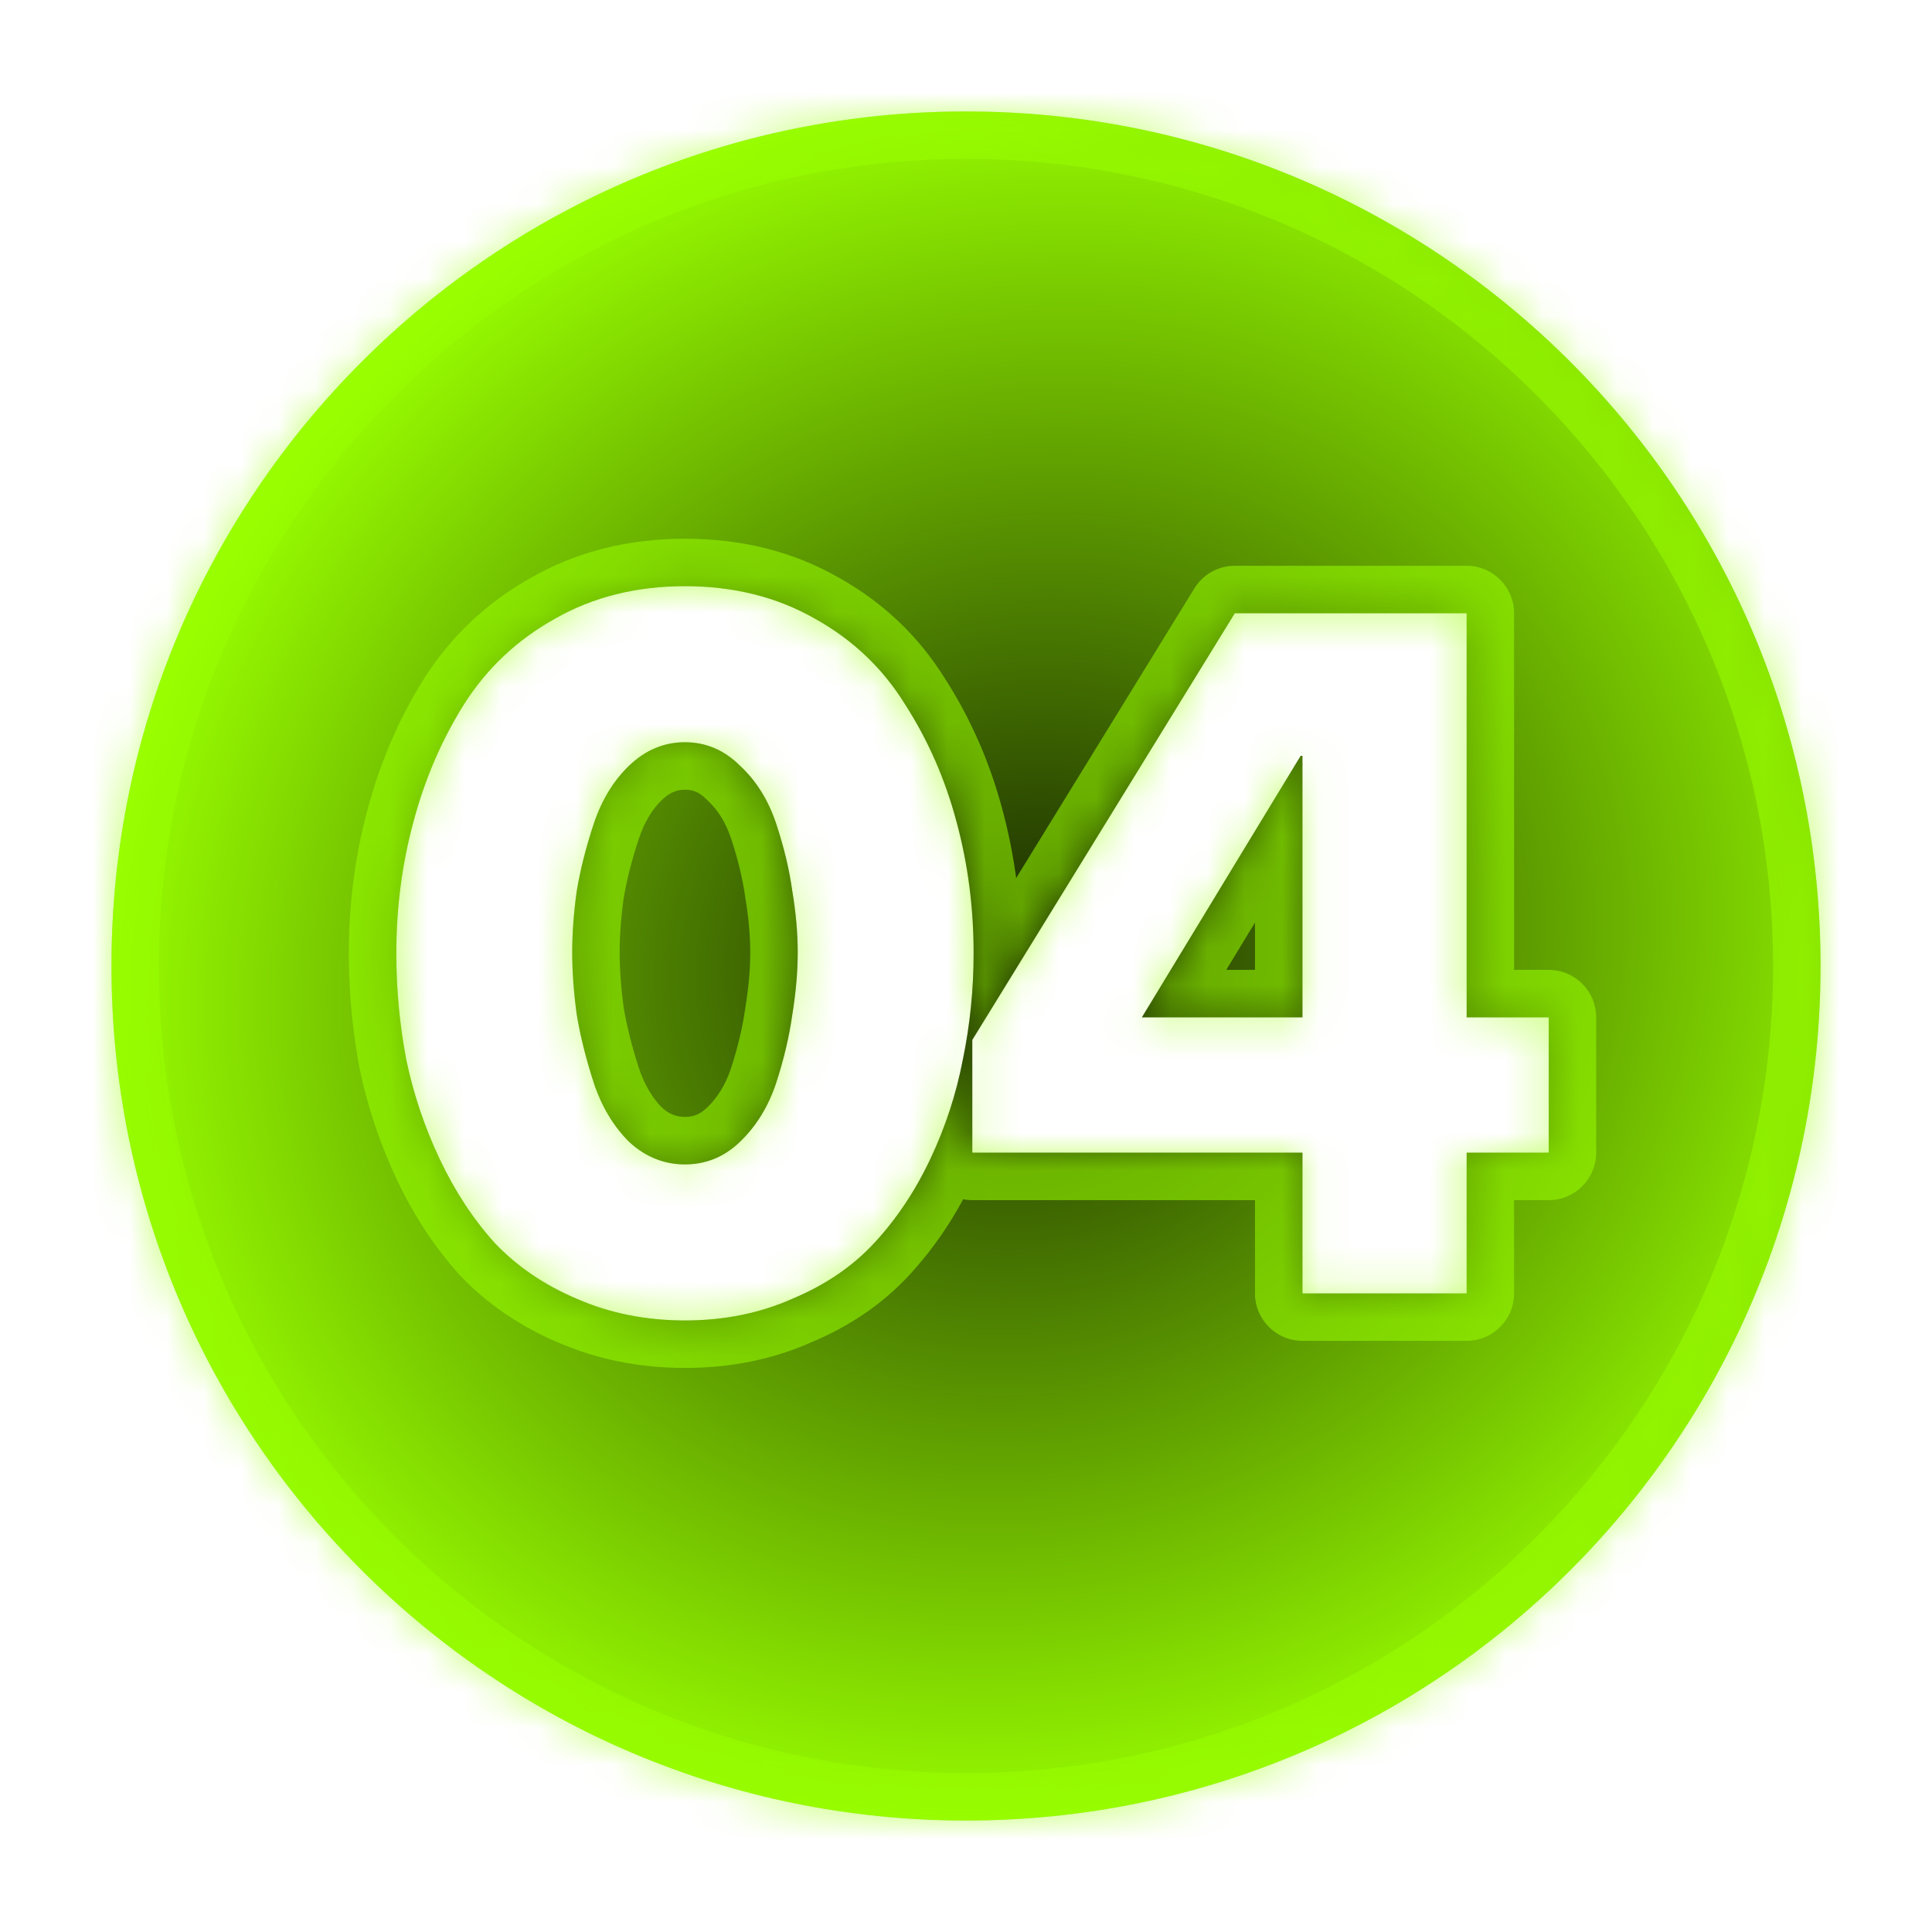
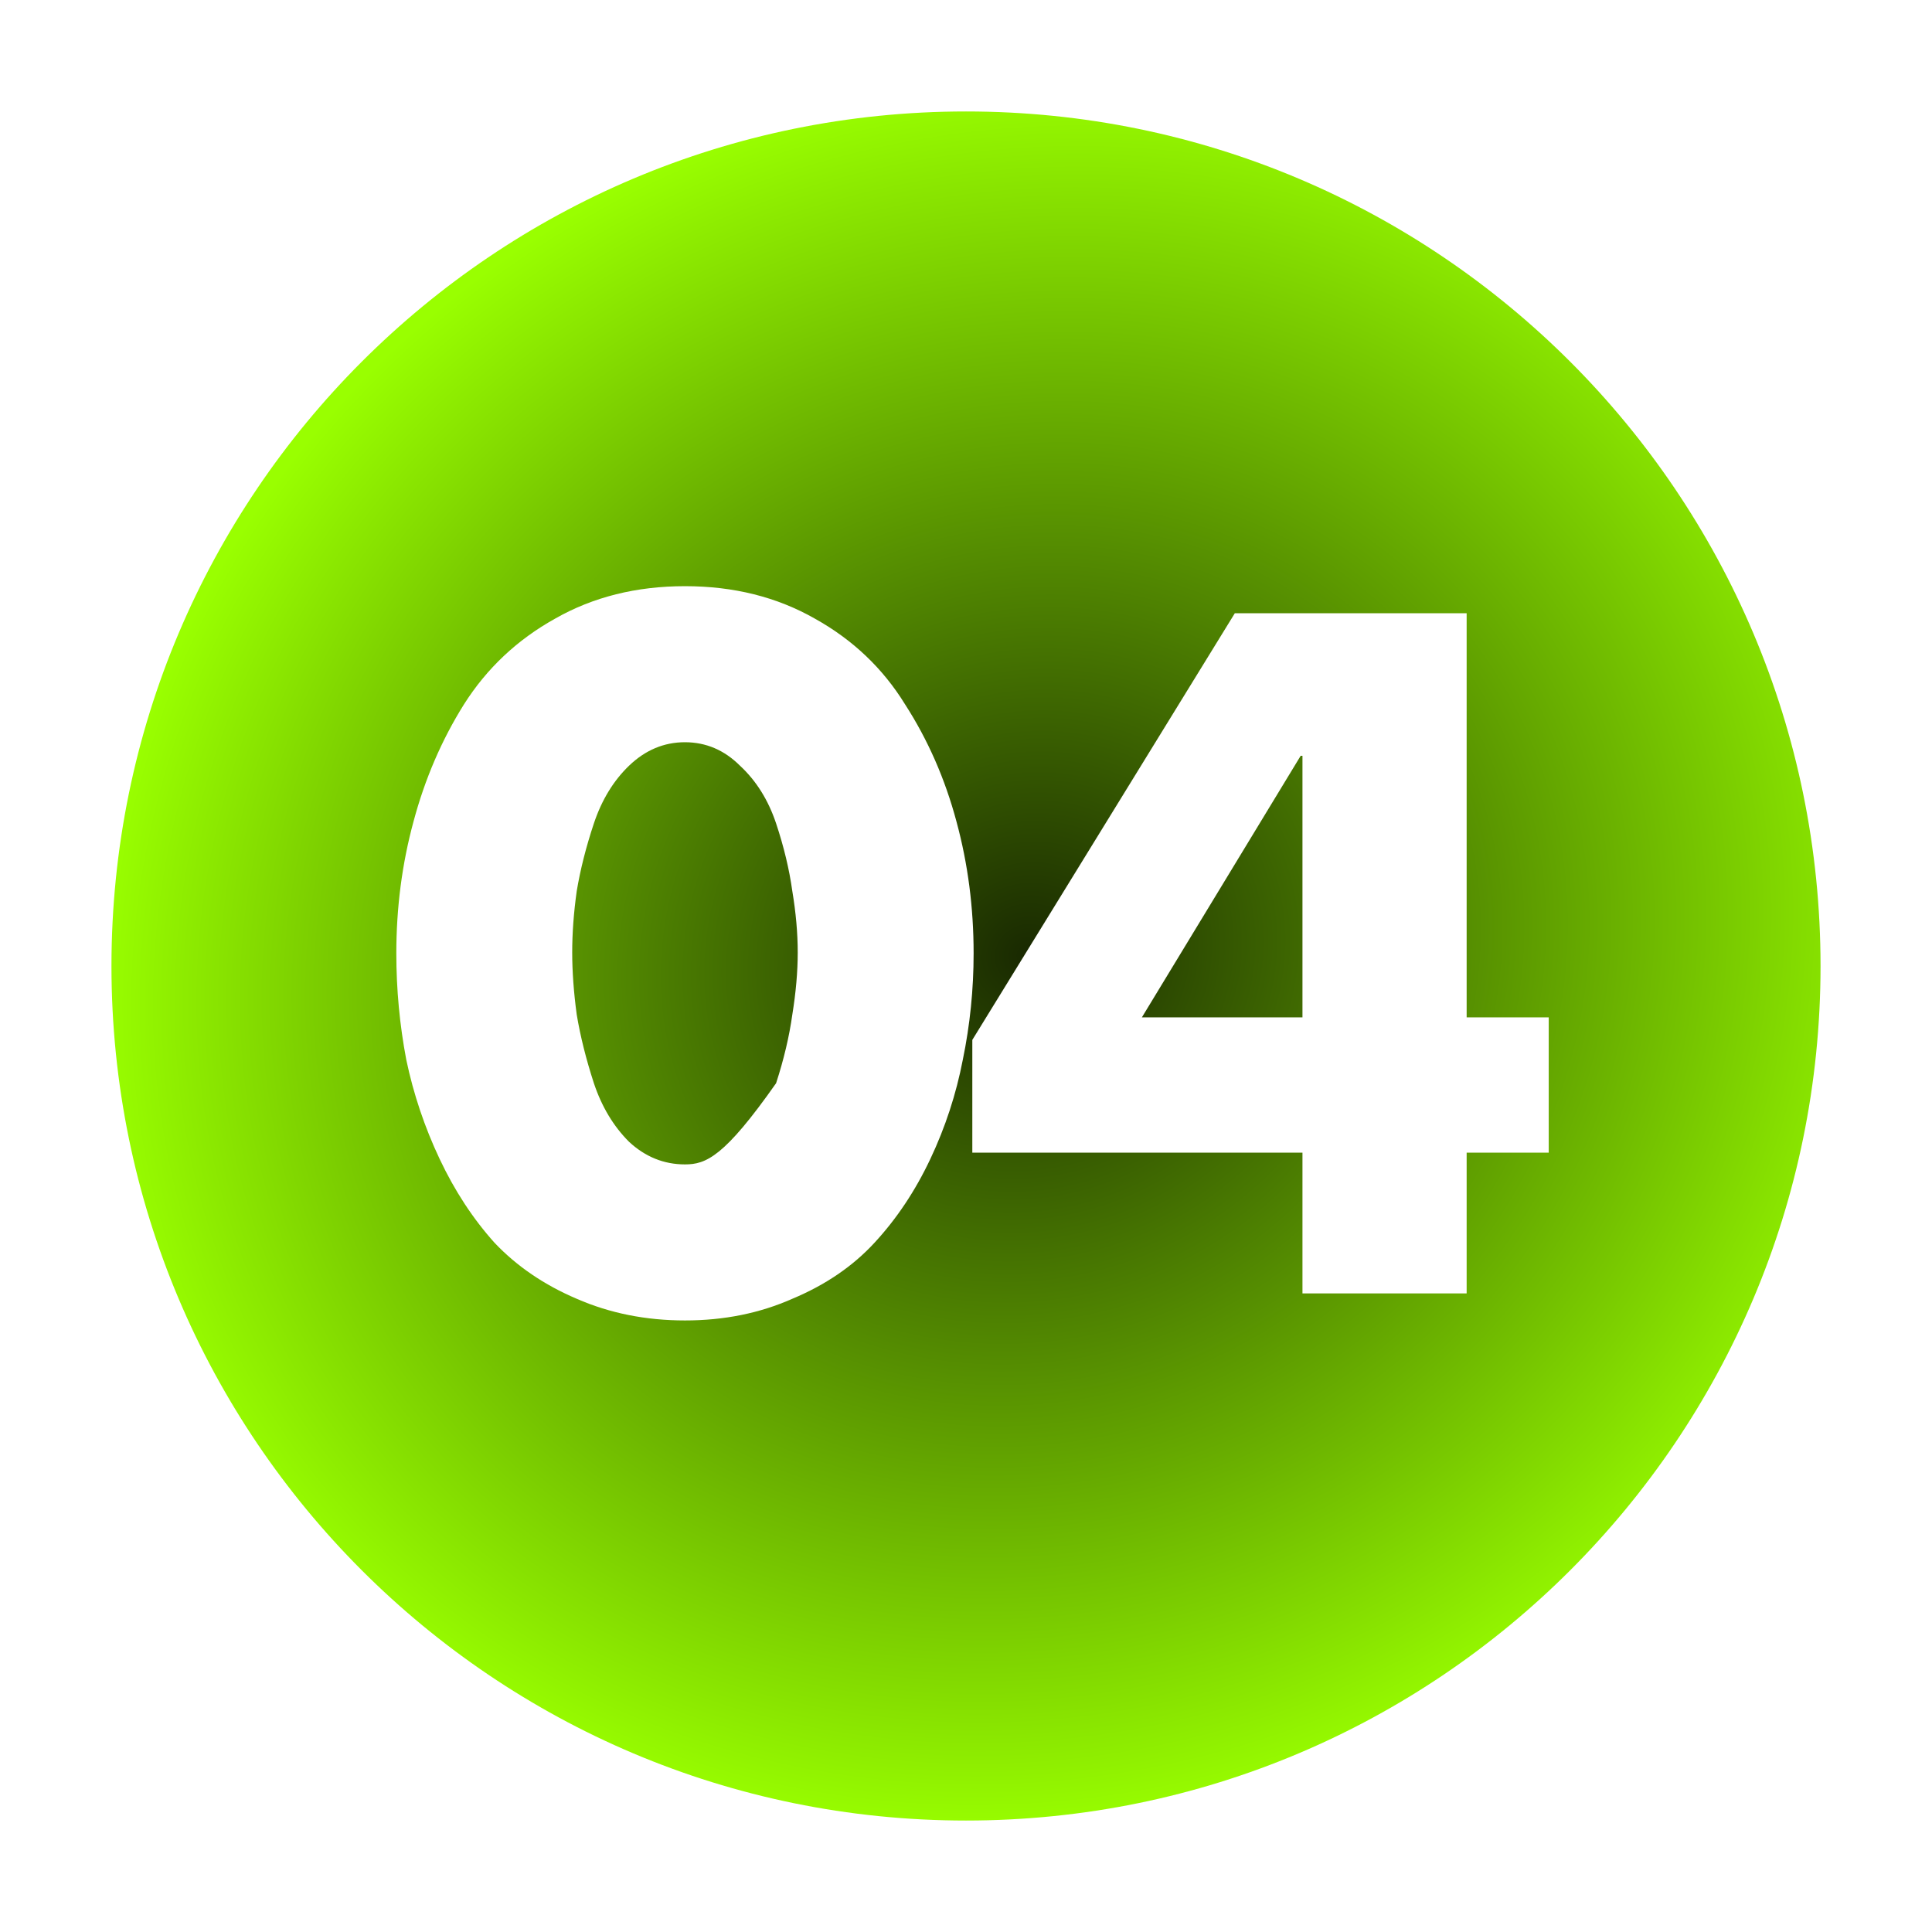
<svg xmlns="http://www.w3.org/2000/svg" width="52" height="52" viewBox="0 0 52 52" fill="none">
-   <path d="M26 3C38.703 3 49 13.297 49 26C49 38.703 38.703 49 26 49C13.297 49 3 38.703 3 26C3 13.297 13.297 3 26 3ZM18.436 15.777C17.126 15.777 15.96 16.069 14.94 16.651C13.921 17.218 13.103 17.987 12.488 18.958C11.889 19.913 11.436 20.965 11.129 22.114C10.821 23.247 10.667 24.429 10.667 25.659C10.667 26.63 10.757 27.585 10.935 28.523C11.129 29.446 11.428 30.337 11.833 31.194C12.238 32.052 12.731 32.805 13.313 33.452C13.912 34.083 14.649 34.585 15.523 34.957C16.413 35.346 17.384 35.54 18.436 35.54C19.488 35.54 20.451 35.345 21.325 34.957C22.215 34.585 22.952 34.083 23.534 33.452C24.133 32.805 24.635 32.052 25.04 31.194C25.445 30.337 25.736 29.446 25.914 28.523C26.108 27.585 26.205 26.63 26.205 25.659C26.205 24.429 26.052 23.247 25.744 22.114C25.437 20.965 24.975 19.913 24.36 18.958C23.762 17.987 22.952 17.218 21.933 16.651C20.913 16.069 19.747 15.777 18.436 15.777ZM26.17 27.989V31.024H35.056V34.812H39.475V31.024H41.684V27.382H39.475V16.506H33.235L26.17 27.989ZM18.436 19.977C19.003 19.978 19.496 20.189 19.917 20.609C20.354 21.014 20.678 21.532 20.889 22.163C21.099 22.794 21.244 23.401 21.325 23.983C21.422 24.566 21.471 25.117 21.471 25.635C21.471 26.153 21.422 26.711 21.325 27.31C21.244 27.892 21.099 28.507 20.889 29.154C20.678 29.785 20.354 30.312 19.917 30.732C19.496 31.137 19.003 31.34 18.436 31.34C17.87 31.34 17.368 31.137 16.931 30.732C16.51 30.312 16.195 29.785 15.984 29.154C15.774 28.507 15.62 27.892 15.523 27.31C15.442 26.711 15.401 26.153 15.401 25.635C15.401 25.117 15.441 24.566 15.523 23.983C15.62 23.401 15.774 22.794 15.984 22.163C16.195 21.532 16.51 21.014 16.931 20.609C17.368 20.189 17.87 19.977 18.436 19.977ZM35.056 27.382H30.734L35.008 20.342H35.056V27.382Z" fill="#D9D9D9" />
-   <path d="M26 3C38.703 3 49 13.297 49 26C49 38.703 38.703 49 26 49C13.297 49 3 38.703 3 26C3 13.297 13.297 3 26 3ZM18.436 15.777C17.126 15.777 15.96 16.069 14.94 16.651C13.921 17.218 13.103 17.987 12.488 18.958C11.889 19.913 11.436 20.965 11.129 22.114C10.821 23.247 10.667 24.429 10.667 25.659C10.667 26.63 10.757 27.585 10.935 28.523C11.129 29.446 11.428 30.337 11.833 31.194C12.238 32.052 12.731 32.805 13.313 33.452C13.912 34.083 14.649 34.585 15.523 34.957C16.413 35.346 17.384 35.54 18.436 35.54C19.488 35.54 20.451 35.345 21.325 34.957C22.215 34.585 22.952 34.083 23.534 33.452C24.133 32.805 24.635 32.052 25.04 31.194C25.445 30.337 25.736 29.446 25.914 28.523C26.108 27.585 26.205 26.63 26.205 25.659C26.205 24.429 26.052 23.247 25.744 22.114C25.437 20.965 24.975 19.913 24.36 18.958C23.762 17.987 22.952 17.218 21.933 16.651C20.913 16.069 19.747 15.777 18.436 15.777ZM26.17 27.989V31.024H35.056V34.812H39.475V31.024H41.684V27.382H39.475V16.506H33.235L26.17 27.989ZM18.436 19.977C19.003 19.978 19.496 20.189 19.917 20.609C20.354 21.014 20.678 21.532 20.889 22.163C21.099 22.794 21.244 23.401 21.325 23.983C21.422 24.566 21.471 25.117 21.471 25.635C21.471 26.153 21.422 26.711 21.325 27.31C21.244 27.892 21.099 28.507 20.889 29.154C20.678 29.785 20.354 30.312 19.917 30.732C19.496 31.137 19.003 31.34 18.436 31.34C17.87 31.34 17.368 31.137 16.931 30.732C16.51 30.312 16.195 29.785 15.984 29.154C15.774 28.507 15.62 27.892 15.523 27.31C15.442 26.711 15.401 26.153 15.401 25.635C15.401 25.117 15.441 24.566 15.523 23.983C15.62 23.401 15.774 22.794 15.984 22.163C16.195 21.532 16.51 21.014 16.931 20.609C17.368 20.189 17.87 19.977 18.436 19.977ZM35.056 27.382H30.734L35.008 20.342H35.056V27.382Z" fill="url(#paint0_radial_2056_4558)" />
+   <path d="M26 3C38.703 3 49 13.297 49 26C49 38.703 38.703 49 26 49C13.297 49 3 38.703 3 26C3 13.297 13.297 3 26 3ZM18.436 15.777C17.126 15.777 15.96 16.069 14.94 16.651C13.921 17.218 13.103 17.987 12.488 18.958C11.889 19.913 11.436 20.965 11.129 22.114C10.821 23.247 10.667 24.429 10.667 25.659C10.667 26.63 10.757 27.585 10.935 28.523C11.129 29.446 11.428 30.337 11.833 31.194C12.238 32.052 12.731 32.805 13.313 33.452C13.912 34.083 14.649 34.585 15.523 34.957C16.413 35.346 17.384 35.54 18.436 35.54C19.488 35.54 20.451 35.345 21.325 34.957C22.215 34.585 22.952 34.083 23.534 33.452C24.133 32.805 24.635 32.052 25.04 31.194C25.445 30.337 25.736 29.446 25.914 28.523C26.108 27.585 26.205 26.63 26.205 25.659C26.205 24.429 26.052 23.247 25.744 22.114C25.437 20.965 24.975 19.913 24.36 18.958C23.762 17.987 22.952 17.218 21.933 16.651C20.913 16.069 19.747 15.777 18.436 15.777ZM26.17 27.989V31.024H35.056V34.812H39.475V31.024H41.684V27.382H39.475V16.506H33.235L26.17 27.989ZM18.436 19.977C19.003 19.978 19.496 20.189 19.917 20.609C20.354 21.014 20.678 21.532 20.889 22.163C21.099 22.794 21.244 23.401 21.325 23.983C21.422 24.566 21.471 25.117 21.471 25.635C21.471 26.153 21.422 26.711 21.325 27.31C21.244 27.892 21.099 28.507 20.889 29.154C19.496 31.137 19.003 31.34 18.436 31.34C17.87 31.34 17.368 31.137 16.931 30.732C16.51 30.312 16.195 29.785 15.984 29.154C15.774 28.507 15.62 27.892 15.523 27.31C15.442 26.711 15.401 26.153 15.401 25.635C15.401 25.117 15.441 24.566 15.523 23.983C15.62 23.401 15.774 22.794 15.984 22.163C16.195 21.532 16.51 21.014 16.931 20.609C17.368 20.189 17.87 19.977 18.436 19.977ZM35.056 27.382H30.734L35.008 20.342H35.056V27.382Z" fill="url(#paint0_radial_2056_4558)" />
  <g style="mix-blend-mode:plus-lighter" opacity="0.55" filter="url(#filter0_f_2056_4558)">
    <mask id="path-2-inside-1_2056_4558" fill="white">
-       <path d="M26 3C38.703 3 49 13.297 49 26C49 38.703 38.703 49 26 49C13.297 49 3 38.703 3 26C3 13.297 13.297 3 26 3ZM18.436 15.777C17.126 15.777 15.96 16.069 14.94 16.651C13.921 17.218 13.103 17.987 12.488 18.958C11.889 19.913 11.436 20.965 11.129 22.114C10.821 23.247 10.667 24.429 10.667 25.659C10.667 26.63 10.757 27.585 10.935 28.523C11.129 29.446 11.428 30.337 11.833 31.194C12.238 32.052 12.731 32.805 13.313 33.452C13.912 34.083 14.649 34.585 15.523 34.957C16.413 35.346 17.384 35.54 18.436 35.54C19.488 35.54 20.451 35.345 21.325 34.957C22.215 34.585 22.952 34.083 23.534 33.452C24.133 32.805 24.635 32.052 25.04 31.194C25.445 30.337 25.736 29.446 25.914 28.523C26.108 27.585 26.205 26.63 26.205 25.659C26.205 24.429 26.052 23.247 25.744 22.114C25.437 20.965 24.975 19.913 24.36 18.958C23.762 17.987 22.952 17.218 21.933 16.651C20.913 16.069 19.747 15.777 18.436 15.777ZM26.17 27.989V31.024H35.056V34.812H39.475V31.024H41.684V27.382H39.475V16.506H33.235L26.17 27.989ZM18.436 19.977C19.003 19.978 19.496 20.189 19.917 20.609C20.354 21.014 20.678 21.532 20.889 22.163C21.099 22.794 21.244 23.401 21.325 23.983C21.422 24.566 21.471 25.117 21.471 25.635C21.471 26.153 21.422 26.711 21.325 27.31C21.244 27.892 21.099 28.507 20.889 29.154C20.678 29.785 20.354 30.312 19.917 30.732C19.496 31.137 19.003 31.34 18.436 31.34C17.87 31.34 17.368 31.137 16.931 30.732C16.51 30.312 16.195 29.785 15.984 29.154C15.774 28.507 15.62 27.892 15.523 27.31C15.442 26.711 15.401 26.153 15.401 25.635C15.401 25.117 15.441 24.566 15.523 23.983C15.62 23.401 15.774 22.794 15.984 22.163C16.195 21.532 16.51 21.014 16.931 20.609C17.368 20.189 17.87 19.977 18.436 19.977ZM35.056 27.382H30.734L35.008 20.342H35.056V27.382Z" />
-     </mask>
+       </mask>
    <path d="M18.436 15.777L18.437 14.5H18.436V15.777ZM14.94 16.651L15.561 17.768C15.565 17.766 15.57 17.763 15.574 17.761L14.94 16.651ZM12.488 18.958L11.409 18.274L11.406 18.279L12.488 18.958ZM11.129 22.114L12.362 22.449L12.363 22.445L11.129 22.114ZM10.667 25.659H9.389V25.659L10.667 25.659ZM10.935 28.523L9.679 28.762C9.681 28.77 9.682 28.778 9.684 28.787L10.935 28.523ZM11.833 31.194L10.677 31.739L10.677 31.739L11.833 31.194ZM13.313 33.452L12.364 34.307C12.371 34.315 12.379 34.324 12.386 34.332L13.313 33.452ZM15.523 34.957L16.034 33.786L16.023 33.782L15.523 34.957ZM18.436 35.54V36.818H18.437L18.436 35.54ZM21.325 34.957L20.832 33.778C20.823 33.782 20.815 33.786 20.806 33.789L21.325 34.957ZM23.534 33.452L22.596 32.584L22.595 32.585L23.534 33.452ZM25.04 31.194L26.196 31.739L26.196 31.739L25.04 31.194ZM25.914 28.523L24.663 28.265C24.662 28.27 24.66 28.276 24.659 28.281L25.914 28.523ZM26.205 25.659L27.483 25.659V25.659H26.205ZM25.744 22.114L24.51 22.445L24.511 22.449L25.744 22.114ZM24.36 18.958L23.273 19.629C23.277 19.636 23.282 19.643 23.286 19.65L24.36 18.958ZM21.933 16.651L21.299 17.761C21.303 17.763 21.308 17.766 21.312 17.768L21.933 16.651ZM26.17 27.989L25.082 27.32C24.958 27.521 24.892 27.753 24.892 27.989H26.17ZM26.17 31.024H24.892C24.892 31.73 25.464 32.302 26.17 32.302V31.024ZM35.056 31.024H36.333C36.333 30.319 35.761 29.747 35.056 29.747V31.024ZM35.056 34.812H33.778C33.778 35.517 34.35 36.089 35.056 36.089V34.812ZM39.475 34.812V36.089C40.18 36.089 40.752 35.517 40.752 34.812H39.475ZM39.475 31.024V29.747C38.769 29.747 38.197 30.319 38.197 31.024H39.475ZM41.684 31.024V32.302C42.389 32.302 42.961 31.73 42.961 31.024H41.684ZM41.684 27.382H42.961C42.961 26.676 42.389 26.104 41.684 26.104V27.382ZM39.475 27.382H38.197C38.197 28.087 38.769 28.66 39.475 28.66V27.382ZM39.475 16.506H40.752C40.752 15.8 40.18 15.228 39.475 15.228V16.506ZM33.235 16.506V15.228C32.792 15.228 32.38 15.458 32.147 15.836L33.235 16.506ZM18.436 19.977L18.437 18.7H18.436V19.977ZM19.917 20.609L19.014 21.513C19.025 21.524 19.037 21.536 19.049 21.547L19.917 20.609ZM20.889 22.163L22.101 21.759L22.101 21.759L20.889 22.163ZM21.325 23.983L20.06 24.159C20.061 24.171 20.063 24.182 20.065 24.194L21.325 23.983ZM21.471 25.635L22.748 25.635V25.635H21.471ZM21.325 27.31L20.064 27.105C20.062 27.115 20.061 27.124 20.06 27.134L21.325 27.31ZM20.889 29.154L22.101 29.558L22.104 29.549L20.889 29.154ZM19.917 30.732L20.803 31.654L20.803 31.653L19.917 30.732ZM18.436 31.34V32.618H18.437L18.436 31.34ZM16.931 30.732L16.027 31.636C16.039 31.647 16.05 31.659 16.062 31.67L16.931 30.732ZM15.984 29.154L14.769 29.549L14.772 29.558L15.984 29.154ZM15.523 27.31L14.256 27.481C14.258 27.494 14.26 27.507 14.262 27.52L15.523 27.31ZM15.401 25.635H14.124V25.635L15.401 25.635ZM15.523 23.983L14.262 23.773C14.26 23.785 14.258 23.796 14.257 23.808L15.523 23.983ZM15.984 22.163L14.772 21.759L14.772 21.759L15.984 22.163ZM16.931 20.609L17.816 21.53L17.817 21.53L16.931 20.609ZM35.056 27.382V28.66C35.761 28.66 36.333 28.087 36.333 27.382H35.056ZM30.734 27.382L29.642 26.719C29.403 27.113 29.395 27.606 29.621 28.009C29.847 28.411 30.273 28.66 30.734 28.66V27.382ZM35.008 20.342V19.064C34.561 19.064 34.147 19.297 33.916 19.679L35.008 20.342ZM35.056 20.342H36.333C36.333 19.636 35.761 19.064 35.056 19.064V20.342ZM26 3V4.278C37.997 4.278 47.722 14.003 47.722 26H49H50.278C50.278 12.592 39.408 1.722 26 1.722V3ZM49 26H47.722C47.722 37.997 37.997 47.722 26 47.722V49V50.278C39.408 50.278 50.278 39.408 50.278 26H49ZM26 49V47.722C14.003 47.722 4.278 37.997 4.278 26H3H1.722C1.722 39.408 12.592 50.278 26 50.278V49ZM3 26H4.278C4.278 14.003 14.003 4.278 26 4.278V3V1.722C12.592 1.722 1.722 12.592 1.722 26H3ZM18.436 15.777V14.5C16.93 14.5 15.541 14.837 14.306 15.542L14.94 16.651L15.574 17.761C16.379 17.301 17.322 17.055 18.436 17.055V15.777ZM14.94 16.651L14.32 15.534C13.116 16.203 12.14 17.12 11.409 18.274L12.488 18.958L13.568 19.642C14.067 18.854 14.725 18.233 15.561 17.768L14.94 16.651ZM12.488 18.958L11.406 18.279C10.736 19.348 10.233 20.519 9.895 21.784L11.129 22.114L12.363 22.445C12.64 21.412 13.043 20.478 13.571 19.637L12.488 18.958ZM11.129 22.114L9.896 21.779C9.557 23.026 9.389 24.321 9.389 25.659H10.667H11.945C11.945 24.537 12.085 23.468 12.362 22.449L11.129 22.114ZM10.667 25.659L9.389 25.659C9.389 26.709 9.486 27.744 9.679 28.762L10.935 28.523L12.19 28.285C12.027 27.426 11.945 26.551 11.945 25.659L10.667 25.659ZM10.935 28.523L9.684 28.787C9.899 29.807 10.231 30.792 10.677 31.739L11.833 31.194L12.989 30.649C12.626 29.881 12.358 29.085 12.185 28.26L10.935 28.523ZM11.833 31.194L10.677 31.739C11.13 32.7 11.69 33.559 12.364 34.307L13.313 33.452L14.263 32.597C13.771 32.051 13.345 31.404 12.989 30.649L11.833 31.194ZM13.313 33.452L12.386 34.332C13.116 35.101 14.002 35.698 15.022 36.133L15.523 34.957L16.023 33.782C15.295 33.471 14.708 33.066 14.24 32.573L13.313 33.452ZM15.523 34.957L15.011 36.128C16.076 36.593 17.223 36.818 18.436 36.818V35.54V34.262C17.546 34.262 16.75 34.098 16.034 33.786L15.523 34.957ZM18.436 35.54L18.437 36.818C19.65 36.818 20.791 36.593 21.844 36.125L21.325 34.957L20.806 33.789C20.111 34.098 19.327 34.262 18.436 34.262L18.436 35.54ZM21.325 34.957L21.818 36.136C22.857 35.702 23.751 35.101 24.473 34.319L23.534 33.452L22.595 32.585C22.152 33.066 21.574 33.468 20.832 33.778L21.325 34.957ZM23.534 33.452L24.472 34.32C25.166 33.57 25.739 32.707 26.196 31.739L25.04 31.194L23.884 30.649C23.531 31.397 23.1 32.039 22.596 32.584L23.534 33.452ZM25.04 31.194L26.196 31.739C26.645 30.786 26.97 29.794 27.169 28.766L25.914 28.523L24.659 28.281C24.502 29.098 24.244 29.887 23.884 30.649L25.04 31.194ZM25.914 28.523L27.165 28.782C27.377 27.757 27.483 26.716 27.483 25.659L26.205 25.659L24.927 25.659C24.927 26.544 24.839 27.413 24.663 28.265L25.914 28.523ZM26.205 25.659H27.483C27.483 24.322 27.316 23.027 26.977 21.78L25.744 22.114L24.511 22.449C24.787 23.467 24.927 24.537 24.927 25.659H26.205ZM25.744 22.114L26.979 21.784C26.638 20.513 26.125 19.338 25.435 18.266L24.36 18.958L23.286 19.65C23.826 20.488 24.235 21.417 24.51 22.445L25.744 22.114ZM24.36 18.958L25.448 18.287C24.732 17.126 23.76 16.205 22.553 15.534L21.933 16.651L21.312 17.768C22.145 18.231 22.791 18.848 23.273 19.629L24.36 18.958ZM21.933 16.651L22.567 15.542C21.332 14.837 19.943 14.5 18.437 14.5L18.436 15.777L18.436 17.055C19.552 17.055 20.494 17.301 21.299 17.761L21.933 16.651ZM26.17 27.989H24.892V31.024H26.17H27.448V27.989H26.17ZM26.17 31.024V32.302H35.056V31.024V29.747H26.17V31.024ZM35.056 31.024H33.778V34.812H35.056H36.333V31.024H35.056ZM35.056 34.812V36.089H39.475V34.812V33.534H35.056V34.812ZM39.475 34.812H40.752V31.024H39.475H38.197V34.812H39.475ZM39.475 31.024V32.302H41.684V31.024V29.747H39.475V31.024ZM41.684 31.024H42.961V27.382H41.684H40.406V31.024H41.684ZM41.684 27.382V26.104H39.475V27.382V28.66H41.684V27.382ZM39.475 27.382H40.752V16.506H39.475H38.197V27.382H39.475ZM39.475 16.506V15.228H33.235V16.506V17.784H39.475V16.506ZM33.235 16.506L32.147 15.836L25.082 27.32L26.17 27.989L27.258 28.659L34.324 17.175L33.235 16.506ZM18.436 19.977L18.436 21.255C18.644 21.255 18.818 21.317 19.014 21.513L19.917 20.609L20.82 19.706C20.174 19.06 19.361 18.7 18.437 18.7L18.436 19.977ZM19.917 20.609L19.049 21.547C19.311 21.79 19.526 22.116 19.677 22.567L20.889 22.163L22.101 21.759C21.83 20.948 21.397 20.238 20.785 19.672L19.917 20.609ZM20.889 22.163L19.677 22.567C19.865 23.133 19.991 23.663 20.06 24.159L21.325 23.983L22.591 23.808C22.498 23.139 22.333 22.455 22.101 21.759L20.889 22.163ZM21.325 23.983L20.065 24.194C20.152 24.716 20.193 25.196 20.193 25.635H21.471H22.748C22.748 25.038 22.693 24.416 22.586 23.773L21.325 23.983ZM21.471 25.635L20.193 25.635C20.193 26.074 20.152 26.563 20.064 27.105L21.325 27.31L22.587 27.514C22.693 26.859 22.748 26.231 22.748 25.635L21.471 25.635ZM21.325 27.31L20.06 27.134C19.99 27.632 19.864 28.173 19.673 28.759L20.889 29.154L22.104 29.549C22.334 28.841 22.498 28.152 22.591 27.485L21.325 27.31ZM20.889 29.154L19.677 28.75C19.525 29.204 19.305 29.547 19.031 29.812L19.917 30.732L20.803 31.653C21.403 31.076 21.831 30.367 22.101 29.558L20.889 29.154ZM19.917 30.732L19.031 29.811C18.84 29.995 18.661 30.062 18.436 30.062L18.436 31.34L18.437 32.618C19.345 32.617 20.153 32.279 20.803 31.654L19.917 30.732ZM18.436 31.34V30.062C18.21 30.062 18.013 29.993 17.799 29.795L16.931 30.732L16.062 31.67C16.722 32.281 17.53 32.618 18.436 32.618V31.34ZM16.931 30.732L17.834 29.829C17.57 29.565 17.352 29.216 17.197 28.75L15.984 29.154L14.772 29.558C15.038 30.355 15.45 31.059 16.027 31.636L16.931 30.732ZM15.984 29.154L17.2 28.759C17.006 28.163 16.868 27.61 16.783 27.099L15.523 27.31L14.262 27.52C14.371 28.174 14.542 28.851 14.769 29.549L15.984 29.154ZM15.523 27.31L16.789 27.139C16.714 26.588 16.679 26.087 16.679 25.635L15.401 25.635L14.124 25.635C14.124 26.218 14.169 26.834 14.256 27.481L15.523 27.31ZM15.401 25.635H16.679C16.679 25.182 16.714 24.691 16.788 24.159L15.523 23.983L14.257 23.808C14.169 24.441 14.124 25.051 14.124 25.635H15.401ZM15.523 23.983L16.783 24.194C16.868 23.685 17.004 23.144 17.197 22.567L15.984 22.163L14.772 21.759C14.544 22.445 14.372 23.116 14.262 23.773L15.523 23.983ZM15.984 22.163L17.197 22.567C17.351 22.104 17.565 21.772 17.816 21.53L16.931 20.609L16.045 19.688C15.455 20.256 15.039 20.96 14.772 21.759L15.984 22.163ZM16.931 20.609L17.817 21.53C18.035 21.32 18.226 21.255 18.436 21.255V19.977V18.7C17.514 18.7 16.7 19.057 16.044 19.689L16.931 20.609ZM35.056 27.382V26.104H30.734V27.382V28.66H35.056V27.382ZM30.734 27.382L31.827 28.045L36.1 21.005L35.008 20.342L33.916 19.679L29.642 26.719L30.734 27.382ZM35.008 20.342V21.62H35.056V20.342V19.064H35.008V20.342ZM35.056 20.342H33.778V27.382H35.056H36.333V20.342H35.056Z" fill="#99FF00" mask="url(#path-2-inside-1_2056_4558)" />
  </g>
  <defs>
    <filter id="filter0_f_2056_4558" x="0.444" y="0.444" width="51.111" height="51.111" filterUnits="userSpaceOnUse" color-interpolation-filters="sRGB">
      <feFlood flood-opacity="0" result="BackgroundImageFix" />
      <feBlend mode="normal" in="SourceGraphic" in2="BackgroundImageFix" result="shape" />
      <feGaussianBlur stdDeviation="1.278" result="effect1_foregroundBlur_2056_4558" />
    </filter>
    <radialGradient id="paint0_radial_2056_4558" cx="0" cy="0" r="1" gradientUnits="userSpaceOnUse" gradientTransform="translate(27.666 25.702) rotate(68.099) scale(23.257 25.506)">
      <stop stop-color="#192901" />
      <stop offset="1" stop-color="#99FF00" />
    </radialGradient>
  </defs>
</svg>